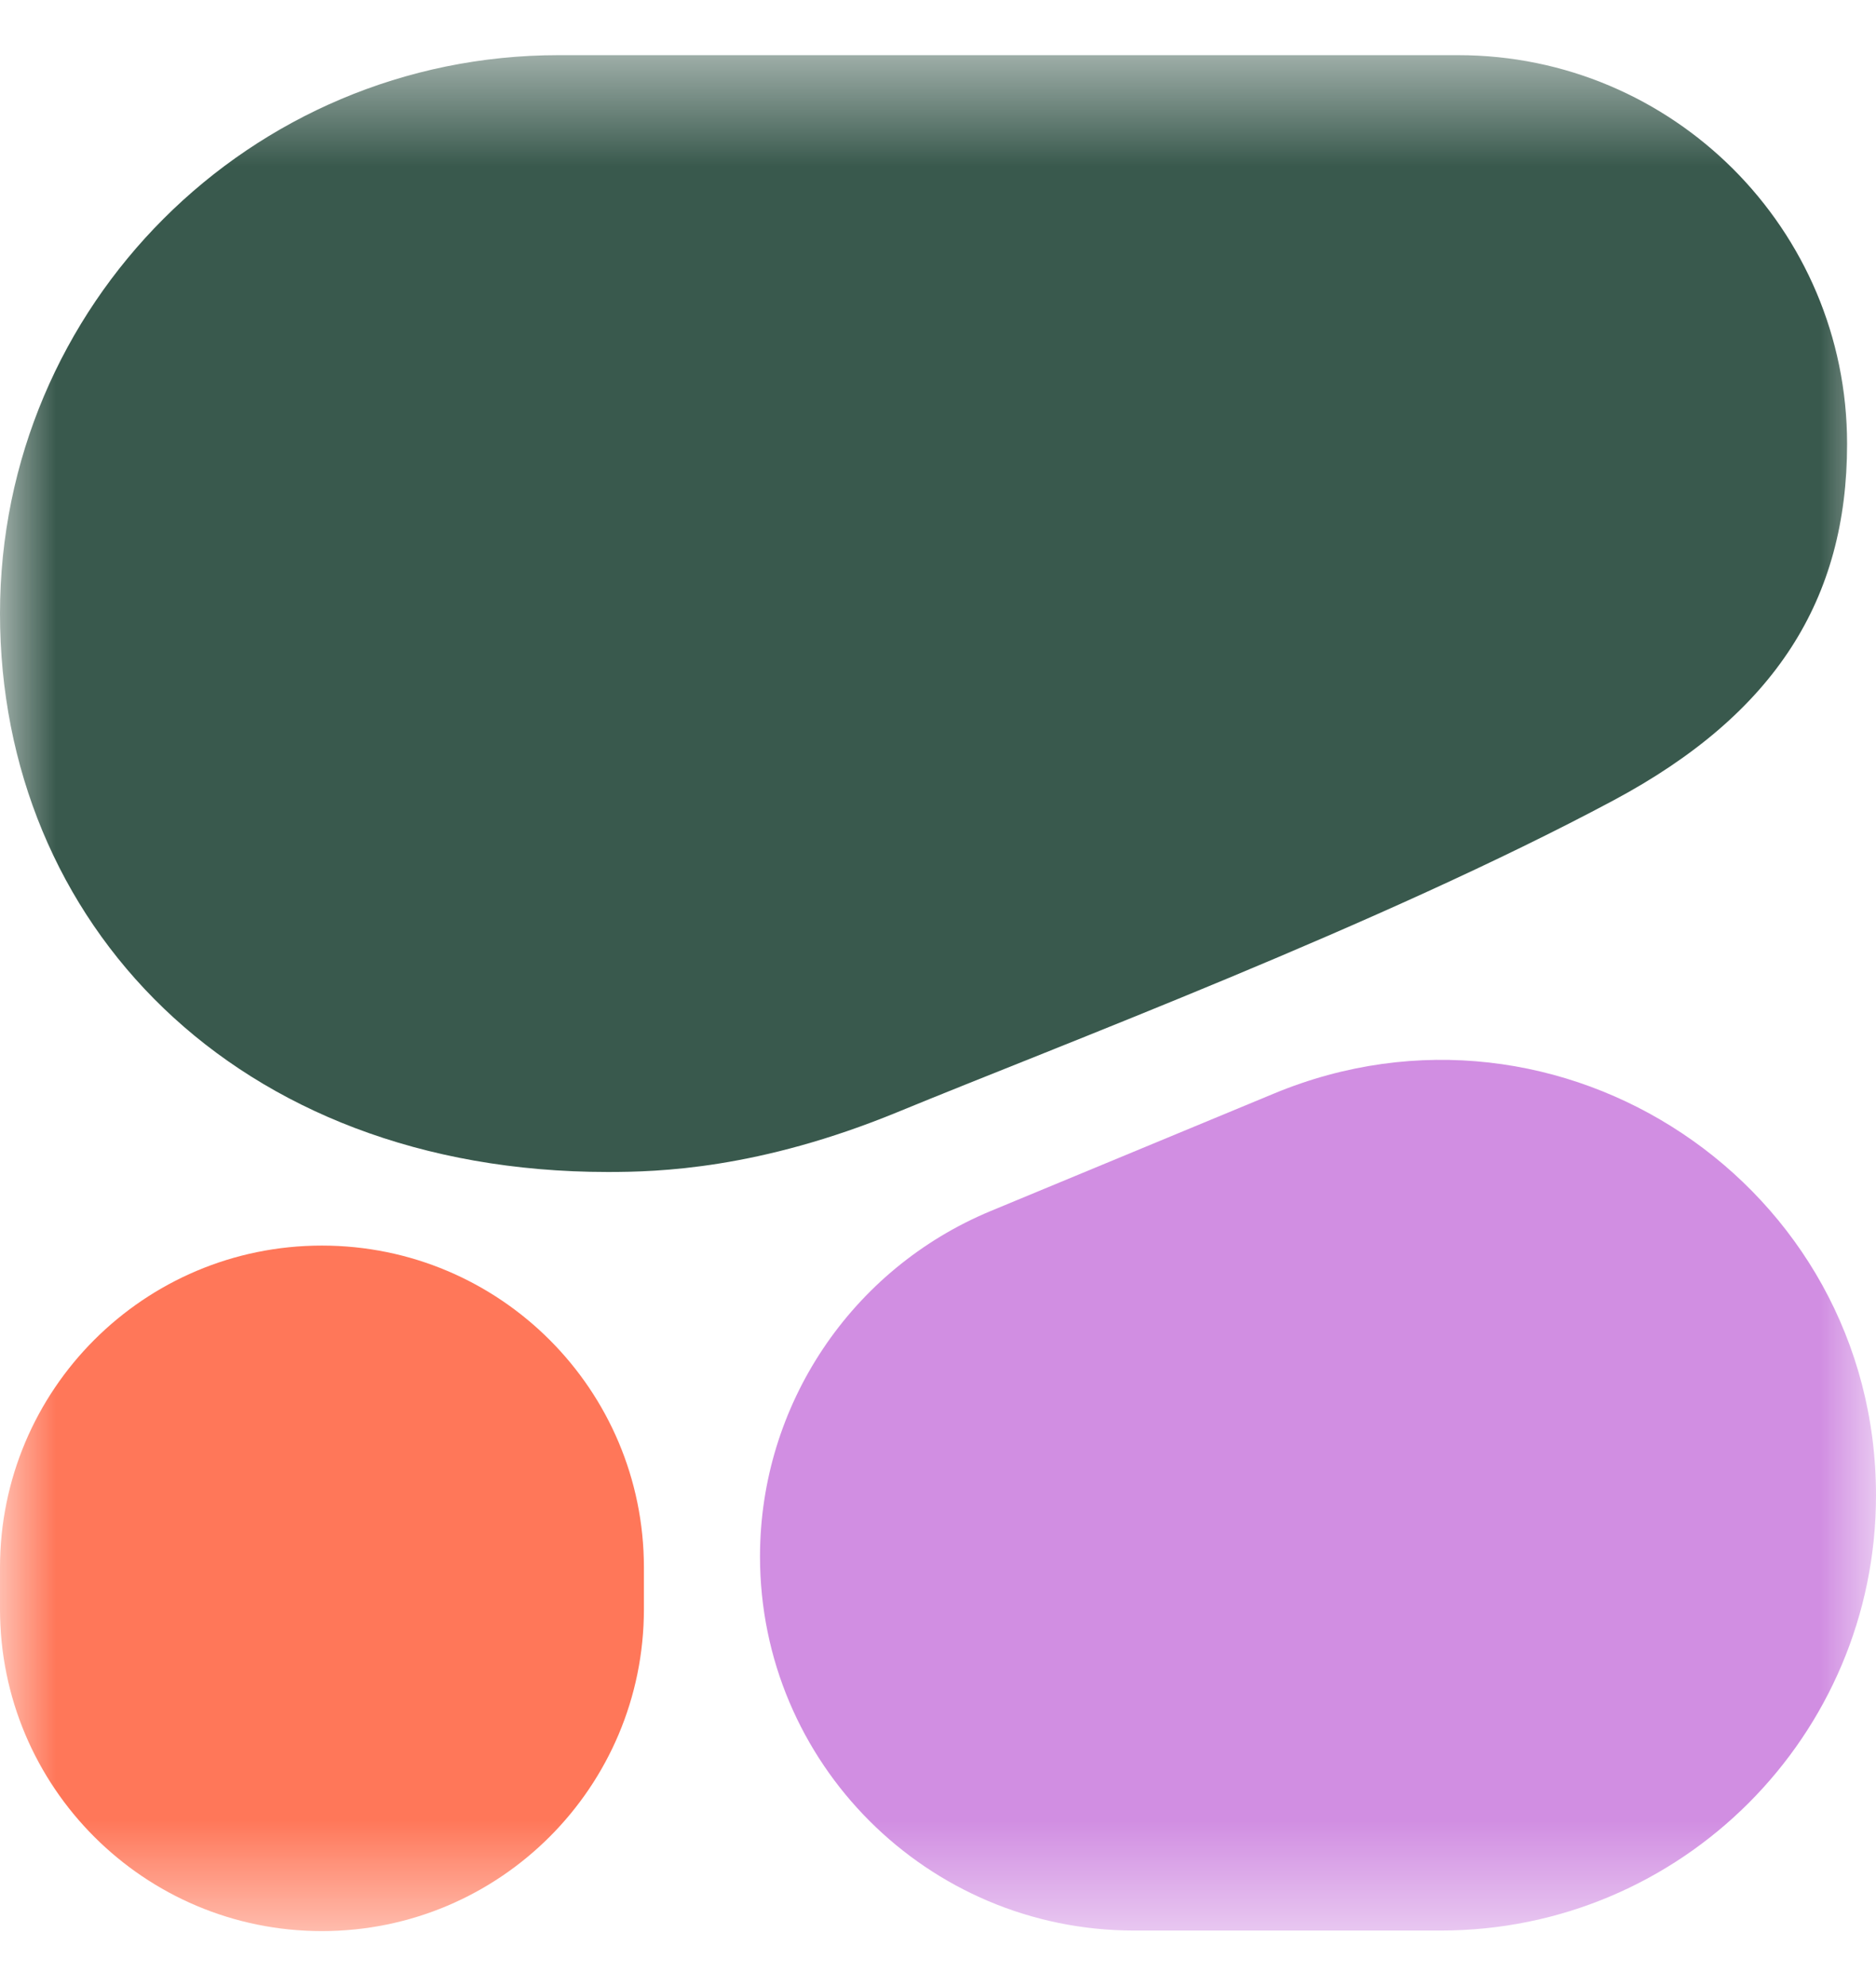
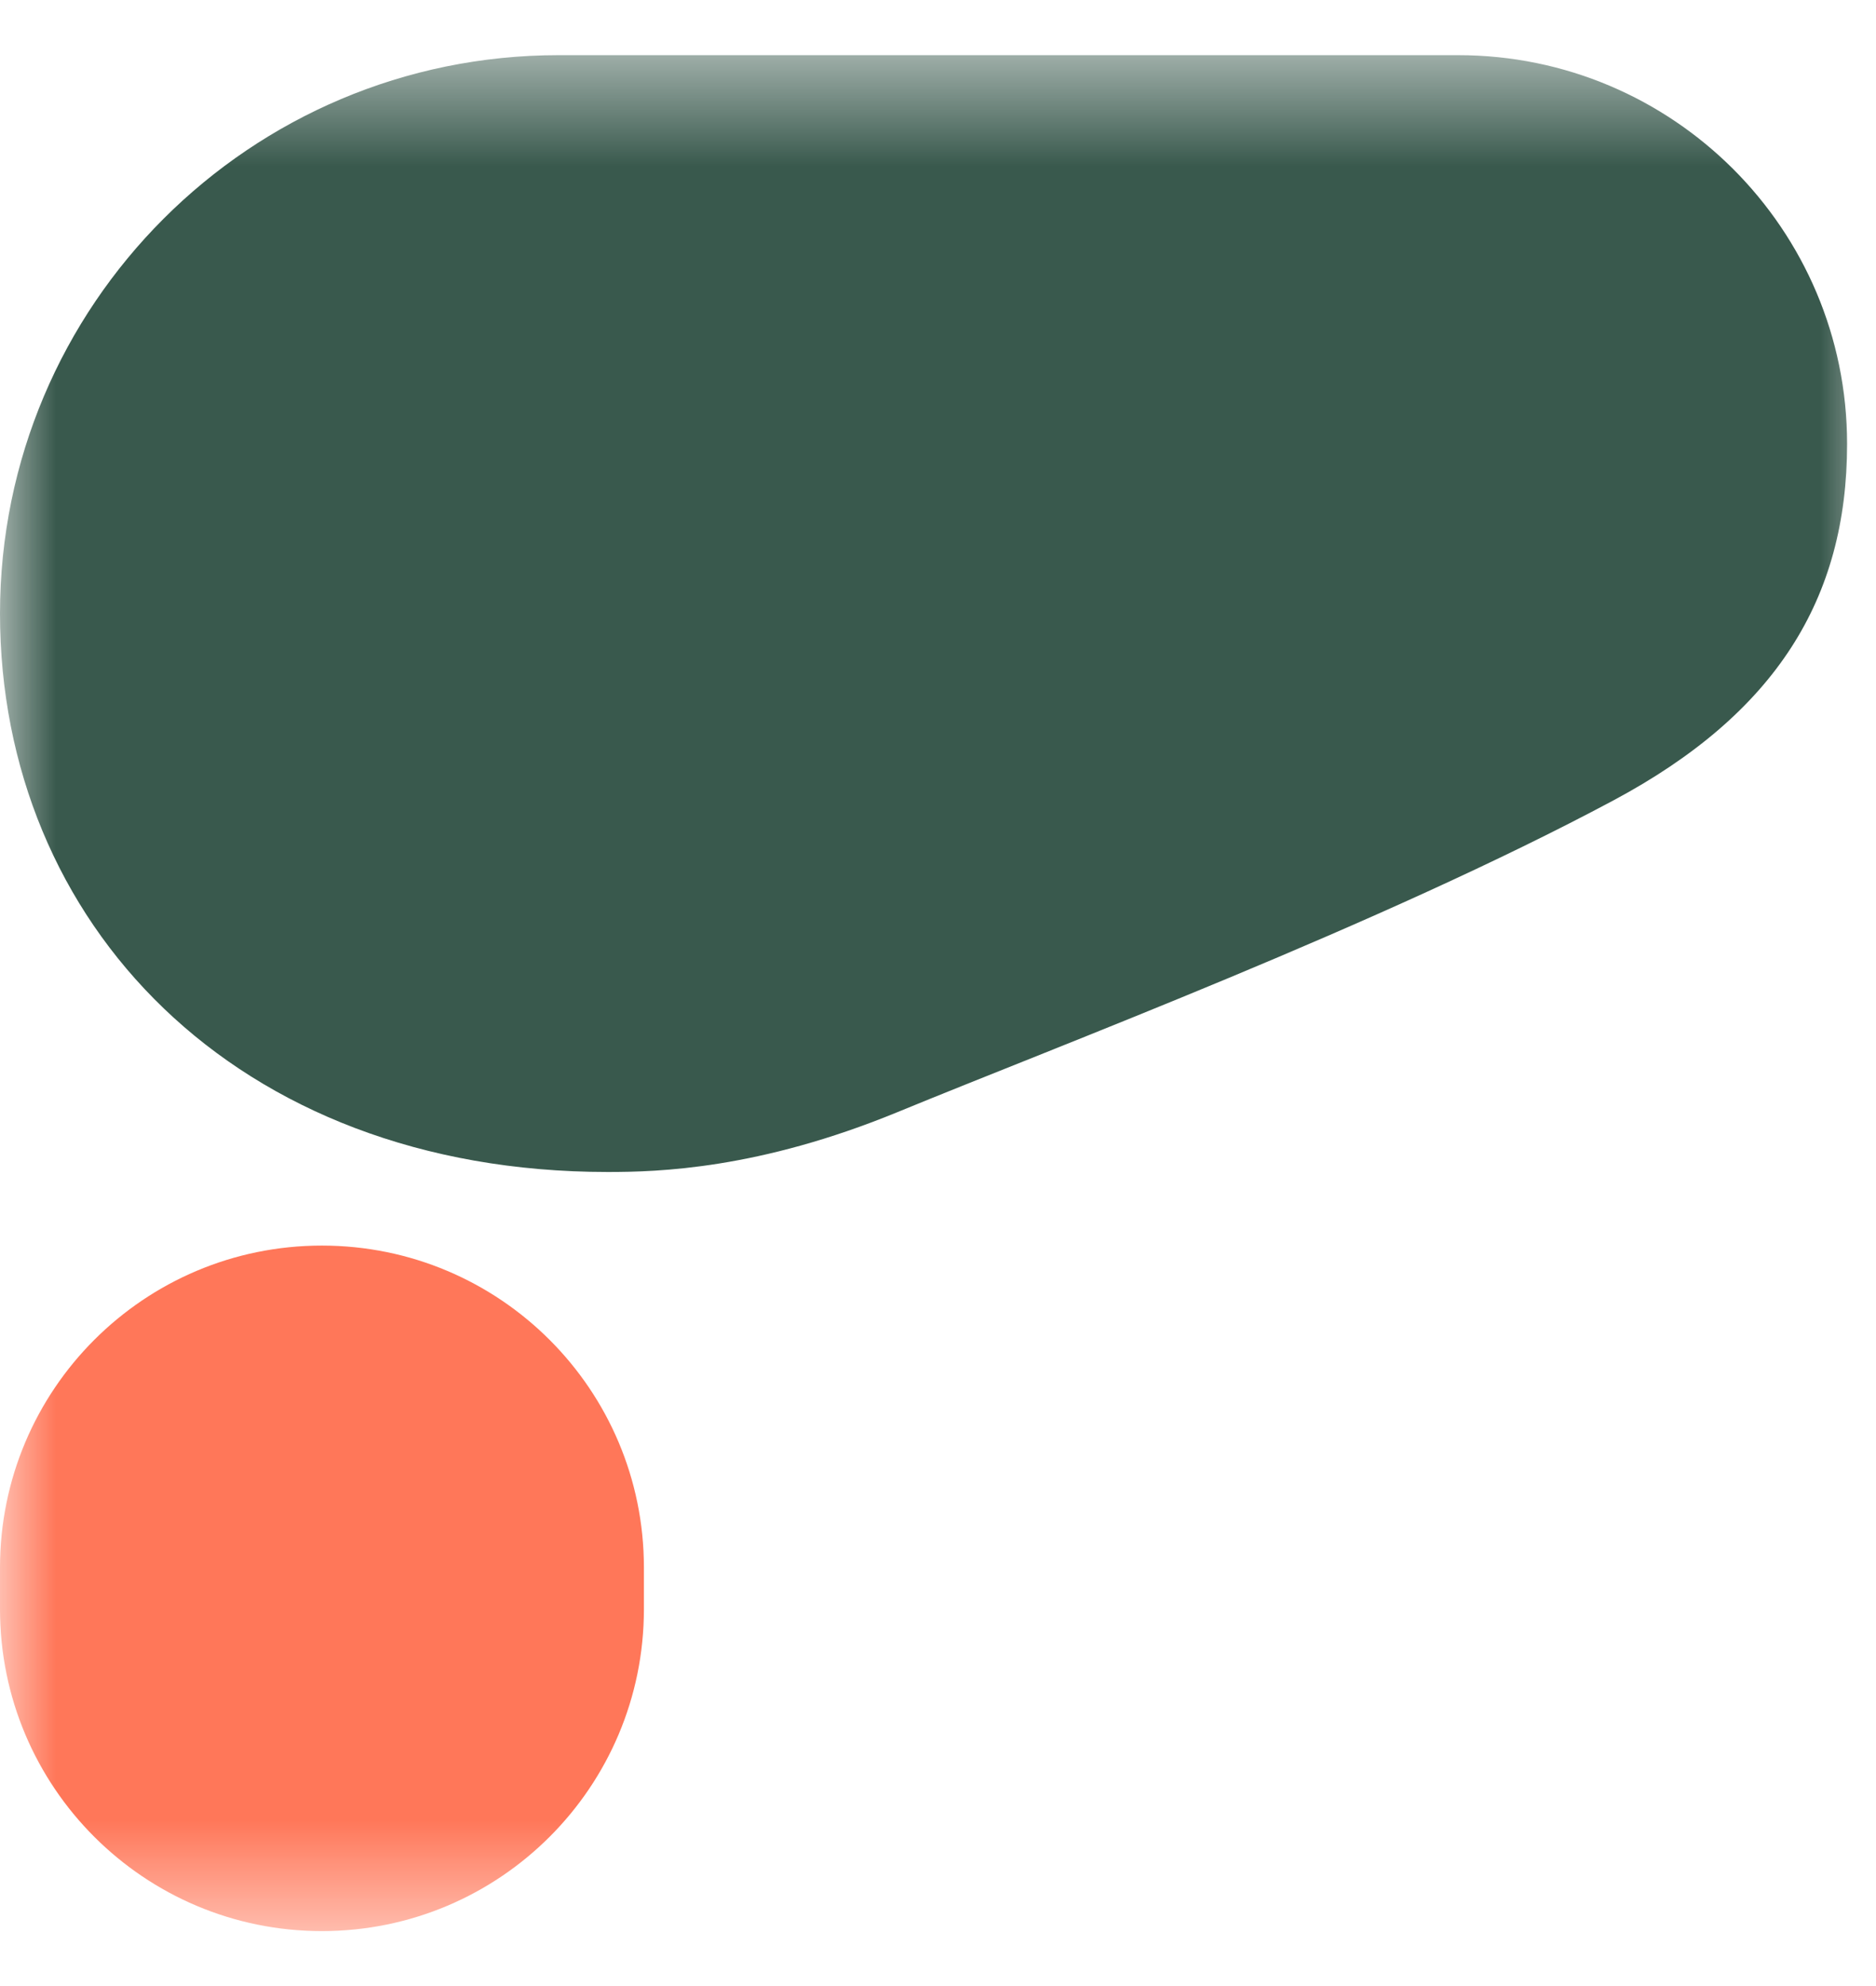
<svg xmlns="http://www.w3.org/2000/svg" width="17" height="18" fill="none">
  <mask id="mask0_174_2406" style="mask-type: luminance;" maskUnits="userSpaceOnUse" x="0" y="0" width="17" height="18">
    <path d="M17 0.5H0V17.5H17V0.5Z" fill="white" />
  </mask>
  <g mask="url(#mask0_174_2406)">
-     <path fill-rule="evenodd" clip-rule="evenodd" d="M5.508 10.622C5.965 10.622 6.875 10.597 8.134 10.079C9.6 9.475 12.517 8.379 14.621 7.254C16.092 6.467 16.738 5.426 16.738 4.023C16.738 2.078 15.16 0.5 13.214 0.5H5.061C2.266 0.5 0 2.766 0 5.561C0 8.356 2.122 10.622 5.508 10.622Z" fill="#39594D" />
-     <path fill-rule="evenodd" clip-rule="evenodd" d="M6.887 14.107C6.887 12.737 7.712 11.502 8.977 10.976L11.545 9.911C14.142 8.833 17 10.742 17 13.553C17 15.732 15.234 17.498 13.055 17.497L10.275 17.497C8.404 17.496 6.887 15.979 6.887 14.107Z" fill="#D18EE2" />
+     <path fill-rule="evenodd" clip-rule="evenodd" d="M5.508 10.622C5.965 10.622 6.875 10.597 8.134 10.079C9.6 9.475 12.517 8.379 14.621 7.254C16.092 6.467 16.738 5.426 16.738 4.023C16.738 2.078 15.16 0.5 13.214 0.5H5.061C2.266 0.5 0 2.766 0 5.561C0 8.356 2.122 10.622 5.508 10.622" fill="#39594D" />
    <path d="M2.917 11.289C1.306 11.289 0 12.595 0 14.207V14.584C0 16.196 1.306 17.502 2.917 17.502C4.529 17.502 5.835 16.196 5.835 14.584V14.207C5.835 12.595 4.529 11.289 2.917 11.289Z" fill="#FF7759" />
  </g>
</svg>